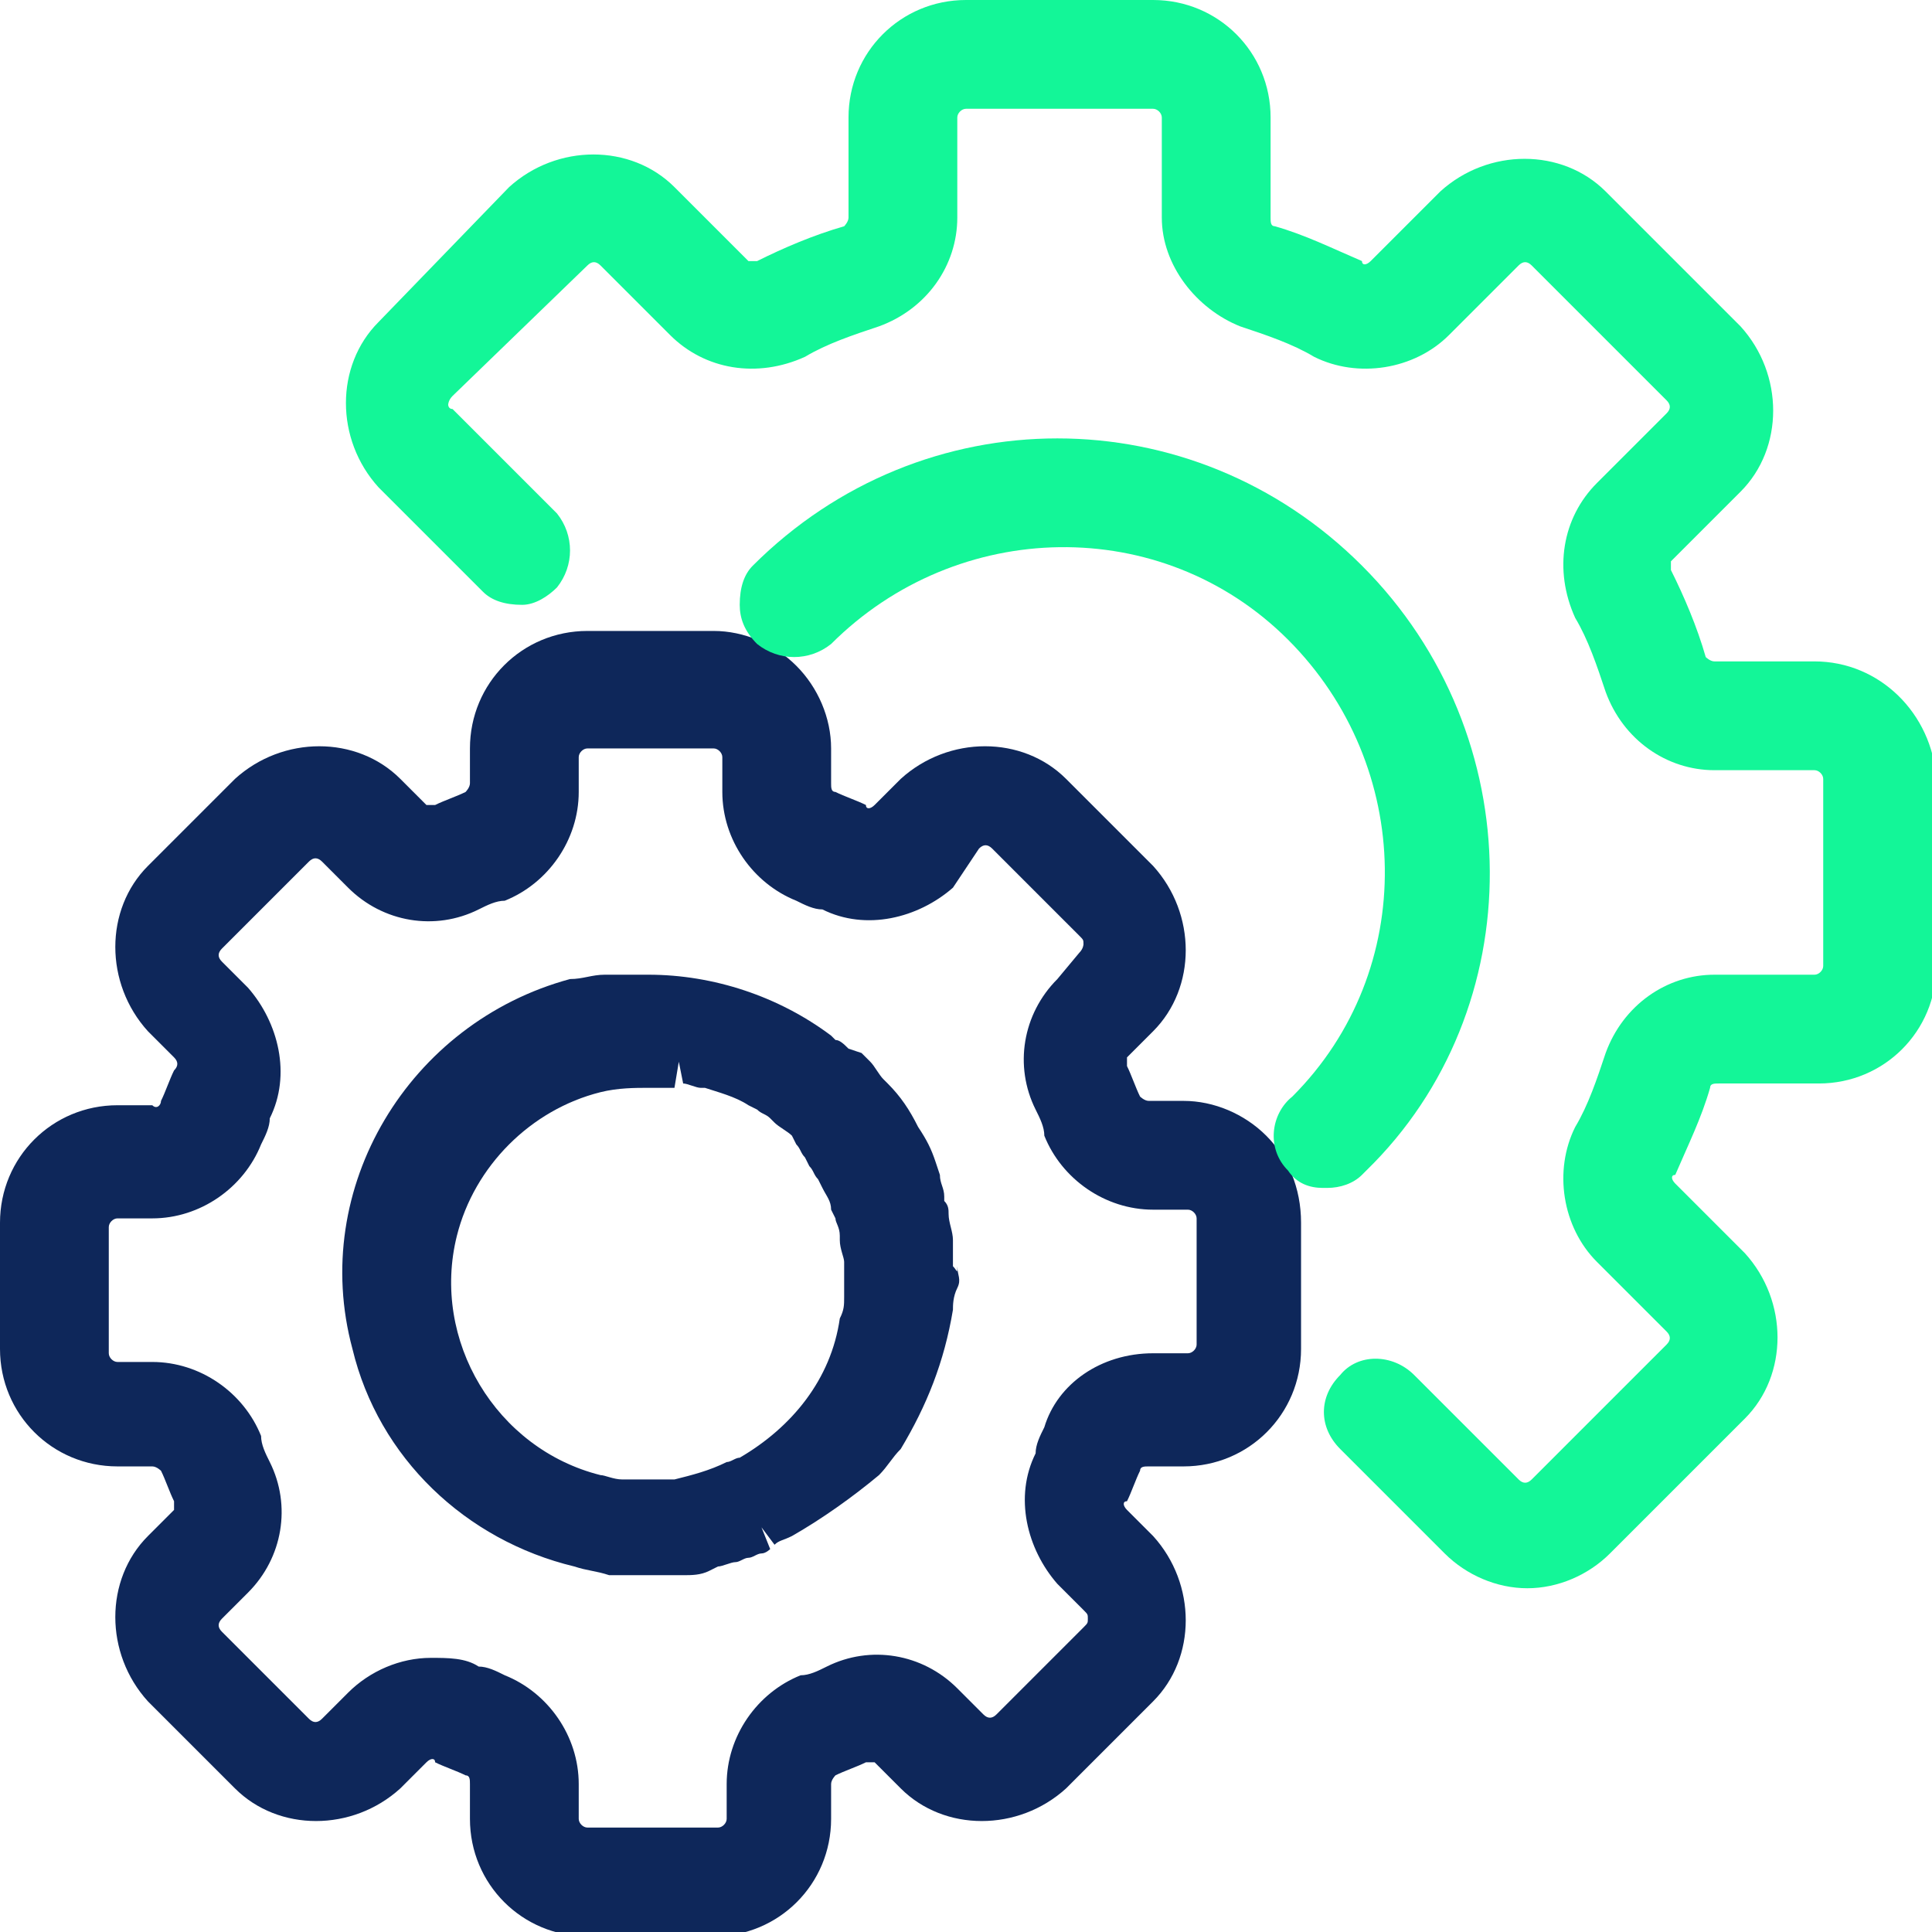
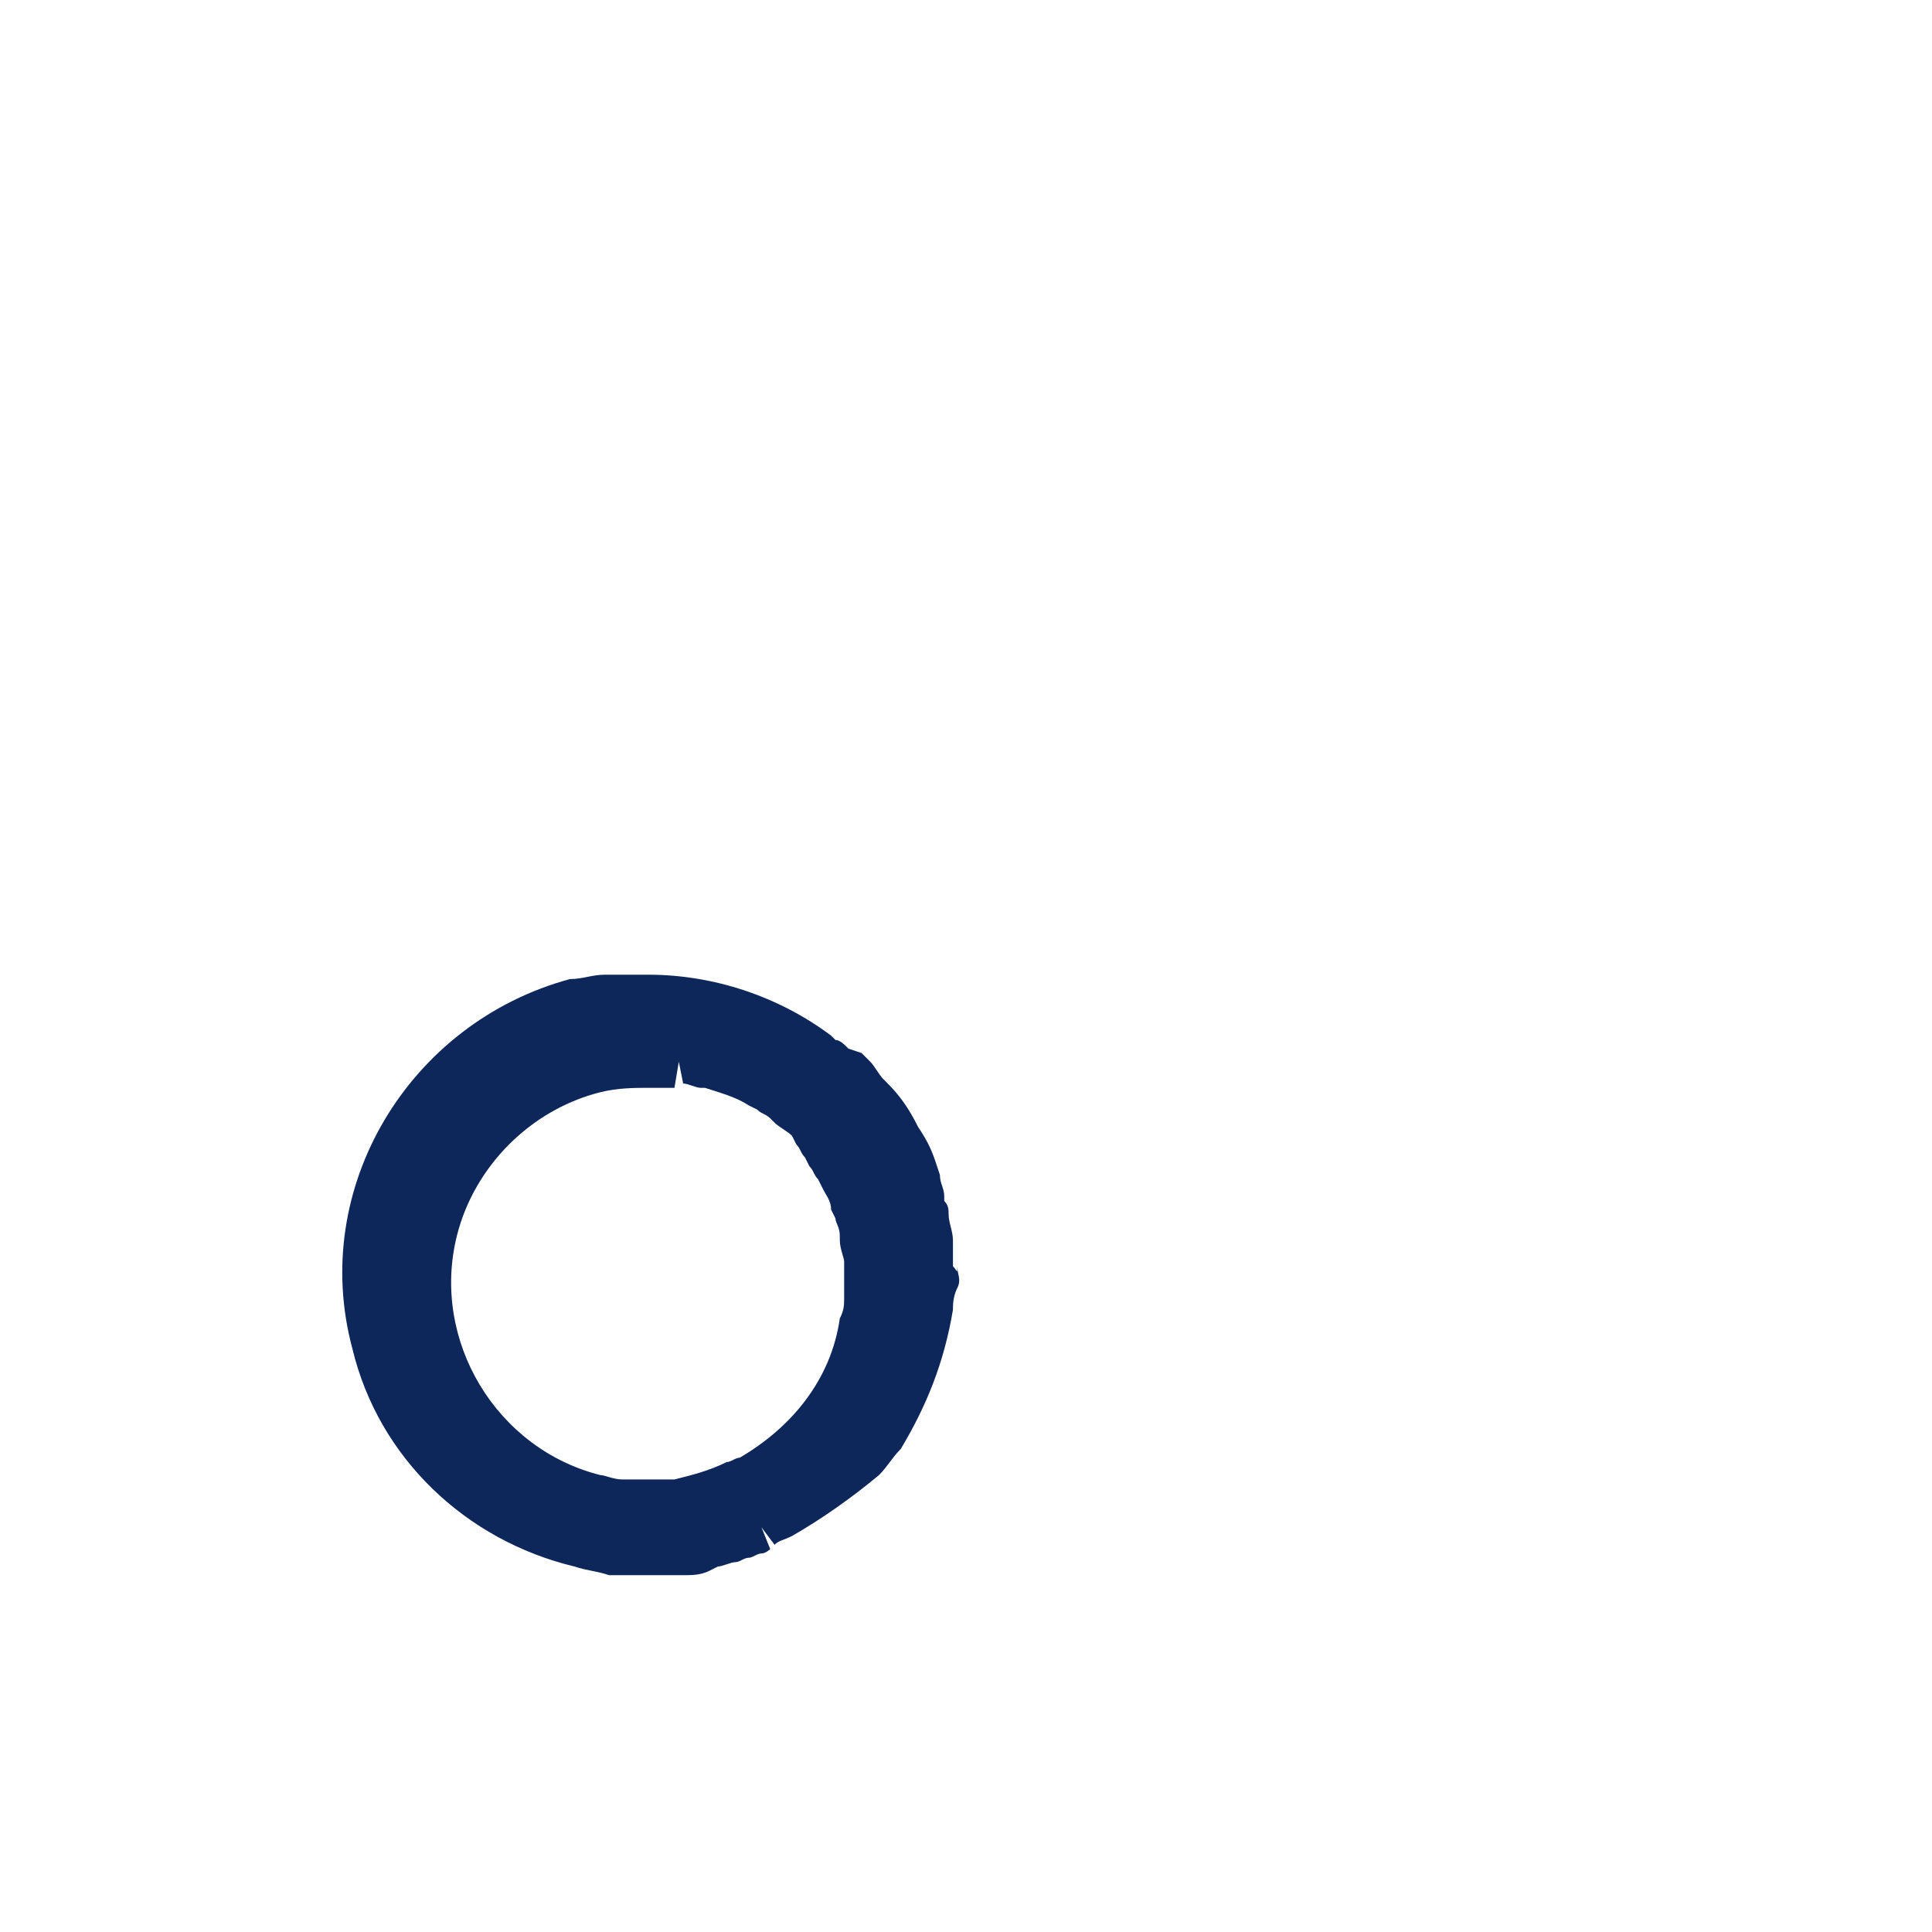
<svg xmlns="http://www.w3.org/2000/svg" version="1.1" id="Calque_1" x="0px" y="0px" viewBox="0 0 44.4 44.4" width="44.4" height="44.4" style="enable-background:new 0 0 44.4 44.4;" xml:space="preserve">
  <style type="text/css">
	.st0{fill:#0E275A;}
	.st1{fill:#13F698;}
</style>
  <g transform="translate(0.5 0.5)">
-     <path class="st0" d="M28.6,25.6c-0.5-0.5-1.2-0.8-1.9-0.8h-0.8c-0.1,0-0.2-0.1-0.2-0.1c-0.1-0.2-0.2-0.5-0.3-0.7c0-0.1,0-0.2,0-0.2   l0.6-0.6c1-1,1-2.7,0-3.8l-2-2c-1-1-2.7-1-3.8,0l-0.6,0.6c-0.1,0.1-0.2,0.1-0.2,0c-0.2-0.1-0.5-0.2-0.7-0.3c-0.1,0-0.1-0.1-0.1-0.2   v-0.8c0-0.7-0.3-1.4-0.8-1.9S16.6,14,15.9,14H13c-1.5,0-2.7,1.2-2.7,2.7v0.8c0,0.1-0.1,0.2-0.1,0.2c-0.2,0.1-0.5,0.2-0.7,0.3   c-0.1,0-0.2,0-0.2,0l-0.6-0.6c-1-1-2.7-1-3.8,0l-2,2c-1,1-1,2.7,0,3.8l0.6,0.6c0.1,0.1,0.1,0.2,0,0.3c-0.1,0.2-0.2,0.5-0.3,0.7   c0,0.1-0.1,0.2-0.2,0.1H2.2c-1.5,0-2.7,1.2-2.7,2.7v2.9c0,1.5,1.2,2.7,2.7,2.7H3c0.1,0,0.2,0.1,0.2,0.1c0.1,0.2,0.2,0.5,0.3,0.7   c0,0.1,0,0.2,0,0.2l-0.6,0.6c-1,1-1,2.7,0,3.8l2,2c1,1,2.7,1,3.8,0l0.6-0.6c0.1-0.1,0.2-0.1,0.2,0c0.2,0.1,0.5,0.2,0.7,0.3   c0.1,0,0.1,0.1,0.1,0.2v0.8c0,1.5,1.2,2.7,2.7,2.7h2.9c1.5,0,2.7-1.2,2.7-2.7v-0.8c0-0.1,0.1-0.2,0.1-0.2c0.2-0.1,0.5-0.2,0.7-0.3   c0.1,0,0.2,0,0.2,0l0.6,0.6c1,1,2.7,1,3.8,0l2-2c1-1,1-2.7,0-3.8l-0.6-0.6c-0.1-0.1-0.1-0.2,0-0.2c0.1-0.2,0.2-0.5,0.3-0.7   c0-0.1,0.1-0.1,0.2-0.1h0h0.8c1.5,0,2.7-1.2,2.7-2.7v-2.9C29.4,26.8,29.1,26.1,28.6,25.6z M23.5,32.3c-0.1,0.2-0.2,0.4-0.2,0.6   c-0.5,1-0.2,2.2,0.5,3l0.6,0.6c0.1,0.1,0.1,0.1,0.1,0.2s0,0.1-0.1,0.2l-2,2c-0.1,0.1-0.2,0.1-0.3,0l-0.6-0.6c-0.8-0.8-2-1-3-0.5   c-0.2,0.1-0.4,0.2-0.6,0.2c-1,0.4-1.7,1.4-1.7,2.5v0.8c0,0.1-0.1,0.2-0.2,0.2H13c-0.1,0-0.2-0.1-0.2-0.2v-0.8   c0-1.1-0.7-2.1-1.7-2.5c-0.2-0.1-0.4-0.2-0.6-0.2c-0.3-0.2-0.7-0.2-1.1-0.2c-0.7,0-1.4,0.3-1.9,0.8l-0.6,0.6   c-0.1,0.1-0.2,0.1-0.3,0l-2-2c-0.1-0.1-0.1-0.2,0-0.3l0.6-0.6c0.8-0.8,1-2,0.5-3c-0.1-0.2-0.2-0.4-0.2-0.6c-0.4-1-1.4-1.7-2.5-1.7   H2.2c-0.1,0-0.2-0.1-0.2-0.2v-2.9c0-0.1,0.1-0.2,0.2-0.2H3c1.1,0,2.1-0.7,2.5-1.7c0.1-0.2,0.2-0.4,0.2-0.6c0.5-1,0.2-2.2-0.5-3   l-0.6-0.6c-0.1-0.1-0.1-0.2,0-0.3l2-2c0.1-0.1,0.2-0.1,0.3,0l0.6,0.6c0.8,0.8,2,1,3,0.5c0.2-0.1,0.4-0.2,0.6-0.2   c1-0.4,1.7-1.4,1.7-2.5v-0.8c0-0.1,0.1-0.2,0.2-0.2h2.9c0.1,0,0.2,0.1,0.2,0.2v0.8c0,1.1,0.7,2.1,1.7,2.5c0.2,0.1,0.4,0.2,0.6,0.2   c1,0.5,2.2,0.2,3-0.5L22,19c0.1-0.1,0.2-0.1,0.3,0l2,2c0.1,0.1,0.1,0.1,0.1,0.2c0,0,0,0.1-0.1,0.2L23.8,22c-0.8,0.8-1,2-0.5,3   c0.1,0.2,0.2,0.4,0.2,0.6c0.4,1,1.4,1.7,2.5,1.7h0.8c0.1,0,0.2,0.1,0.2,0.2v2.2l0,0v0.7c0,0.1-0.1,0.2-0.2,0.2h-0.8   C24.8,30.6,23.8,31.3,23.5,32.3z M26.7,25.3L26.7,25.3L26.7,25.3L26.7,25.3z" />
    <path class="st0" d="M21.4,28.6l-0.5,0l0,0L21.4,28.6c0-0.2,0-0.4,0-0.6c0-0.2-0.1-0.4-0.1-0.6c0-0.1,0-0.2-0.1-0.3l0-0.1   c0-0.2-0.1-0.3-0.1-0.5l-0.1-0.3c-0.1-0.3-0.2-0.5-0.4-0.8c-0.2-0.4-0.4-0.7-0.7-1l-0.1-0.1c-0.1-0.1-0.2-0.3-0.3-0.4   c0,0-0.1-0.1-0.2-0.2L19,23.6c-0.1-0.1-0.2-0.2-0.3-0.2l-0.1-0.1c-1.2-0.9-2.7-1.4-4.2-1.4c0,0,0,0,0,0c-0.1,0-0.1,0-0.2,0   c-0.2,0-0.3,0-0.6,0l-0.2,0c-0.3,0-0.5,0.1-0.8,0.1c-3.7,1-6,4.8-5,8.5c0.6,2.5,2.6,4.4,5.1,5c0.3,0.1,0.5,0.1,0.8,0.2   c0.1,0,0.3,0,0.5,0l0.1,0c0.1,0,0.2,0,0.3,0c0.2,0,0.5,0,0.8,0c0.2,0,0.4,0,0.6-0.1l0.2-0.1c0.1,0,0.3-0.1,0.4-0.1   c0.1,0,0.2-0.1,0.3-0.1c0.1,0,0.2-0.1,0.3-0.1c0.1,0,0.2-0.1,0.2-0.1l-0.2-0.5l0.3,0.4c0.1-0.1,0.2-0.1,0.4-0.2   c0.7-0.4,1.4-0.9,2-1.4c0.2-0.2,0.3-0.4,0.5-0.6c0.6-1,1-2,1.2-3.2c0-0.1,0-0.3,0.1-0.5s0-0.3,0-0.5C21.5,28.8,21.5,28.7,21.4,28.6   z M15.1,23.9l0.1,0.5c0.1,0,0.3,0.1,0.4,0.1l0.1,0c0.3,0.1,0.7,0.2,1,0.4l0.2,0.1c0.1,0.1,0.2,0.1,0.3,0.2l0.1,0.1   c0.1,0.1,0.3,0.2,0.4,0.3l0.1,0.2c0.1,0.1,0.1,0.2,0.2,0.3l0.1,0.2c0.1,0.1,0.1,0.2,0.2,0.3l0.1,0.2c0.1,0.2,0.2,0.3,0.2,0.5   l0.1,0.2c0,0.1,0.1,0.2,0.1,0.4l0,0.1c0,0.2,0.1,0.4,0.1,0.5c0,0.1,0,0.2,0,0.2c0,0.1,0,0.3,0,0.4l0,0.2c0,0.2,0,0.3-0.1,0.5   c-0.2,1.4-1.1,2.5-2.3,3.2c-0.1,0-0.2,0.1-0.3,0.1c-0.4,0.2-0.8,0.3-1.2,0.4l-0.1,0c-0.1,0-0.2,0-0.2,0c-0.1,0-0.2,0-0.3,0h-0.1   c-0.2,0-0.3,0-0.5,0c-0.2,0-0.4-0.1-0.5-0.1c-2.4-0.6-3.9-3.1-3.3-5.5c0.4-1.6,1.7-2.9,3.3-3.3c0.4-0.1,0.8-0.1,1.1-0.1   c0.2,0,0.4,0,0.6,0L15.1,23.9L15.1,23.9z M20.9,28.9L20.9,28.9L20.9,28.9L20.9,28.9z" />
-     <path class="st1" d="M41.2,14.7h-2.3c-0.1,0-0.2-0.1-0.2-0.1c-0.2-0.7-0.5-1.4-0.8-2c0-0.1,0-0.2,0-0.2l1.6-1.6c1-1,1-2.7,0-3.8   l-3.1-3.1c-1-1-2.7-1-3.8,0l-1.6,1.6c-0.1,0.1-0.2,0.1-0.2,0c-0.7-0.3-1.3-0.6-2-0.8c-0.1,0-0.1-0.1-0.1-0.2V2.2   c0-1.5-1.2-2.7-2.7-2.7h-4.3c-1.5,0-2.7,1.2-2.7,2.7v2.3c0,0.1-0.1,0.2-0.1,0.2c-0.7,0.2-1.4,0.5-2,0.8c-0.1,0-0.2,0-0.2,0L15,3.8   c-1-1-2.7-1-3.8,0L8.2,6.9c-1,1-1,2.7,0,3.8l2.4,2.4c0.2,0.2,0.5,0.3,0.9,0.3c0.3,0,0.6-0.2,0.8-0.4c0.4-0.5,0.4-1.2,0-1.7L9.9,8.9   C9.8,8.9,9.8,8.8,9.8,8.8c0,0,0-0.1,0.1-0.2L13,5.6c0.1-0.1,0.2-0.1,0.3,0l1.6,1.6c0.8,0.8,2,1,3.1,0.5c0.5-0.3,1.1-0.5,1.7-0.7   c1.1-0.4,1.8-1.4,1.8-2.5V2.2c0-0.1,0.1-0.2,0.2-0.2H26c0.1,0,0.2,0.1,0.2,0.2v2.3C26.2,5.6,27,6.6,28,7c0.6,0.2,1.2,0.4,1.7,0.7   c1,0.5,2.3,0.3,3.1-0.5l1.6-1.6c0.1-0.1,0.2-0.1,0.3,0l3.1,3.1c0.1,0.1,0.1,0.2,0,0.3l-1.6,1.6c-0.8,0.8-1,2-0.5,3.1   c0.3,0.5,0.5,1.1,0.7,1.7c0.4,1.1,1.4,1.8,2.5,1.8c0,0,0,0,0,0h2.3c0.1,0,0.2,0.1,0.2,0.2v4.3c0,0.1-0.1,0.2-0.2,0.2h-2.3   c0,0,0,0,0,0c-1.1,0-2.1,0.7-2.5,1.8c-0.2,0.6-0.4,1.2-0.7,1.7c-0.5,1-0.3,2.3,0.5,3.1l1.6,1.6c0.1,0.1,0.1,0.2,0,0.3l-3.1,3.1   c-0.1,0.1-0.2,0.1-0.3,0L32,31.1c-0.5-0.5-1.3-0.5-1.7,0c-0.5,0.5-0.5,1.2,0,1.7l2.4,2.4c0.5,0.5,1.2,0.8,1.9,0.8   c0.7,0,1.4-0.3,1.9-0.8l3.1-3.1c1-1,1-2.7,0-3.8l-1.6-1.6c-0.1-0.1-0.1-0.2,0-0.2c0.3-0.7,0.6-1.3,0.8-2c0-0.1,0.1-0.1,0.2-0.1h2.3   c1.5,0,2.7-1.2,2.7-2.7v-4.3C43.9,15.9,42.7,14.7,41.2,14.7z" />
-     <path class="st1" d="M30.8,12.5L30.8,12.5c-3.9-3.9-10.1-3.9-14,0c-0.2,0.2-0.3,0.5-0.3,0.9c0,0.3,0.1,0.6,0.4,0.9   c0.5,0.4,1.2,0.4,1.7,0c2.9-2.9,7.6-3,10.5-0.1c2.9,2.9,3,7.6,0.1,10.5l0,0c-0.5,0.4-0.6,1.2-0.1,1.7c0.2,0.3,0.5,0.4,0.8,0.4   c0,0,0.1,0,0.1,0c0.3,0,0.6-0.1,0.8-0.3c0,0,0.1-0.1,0.1-0.1C34.7,22.7,34.7,16.4,30.8,12.5z" />
  </g>
</svg>